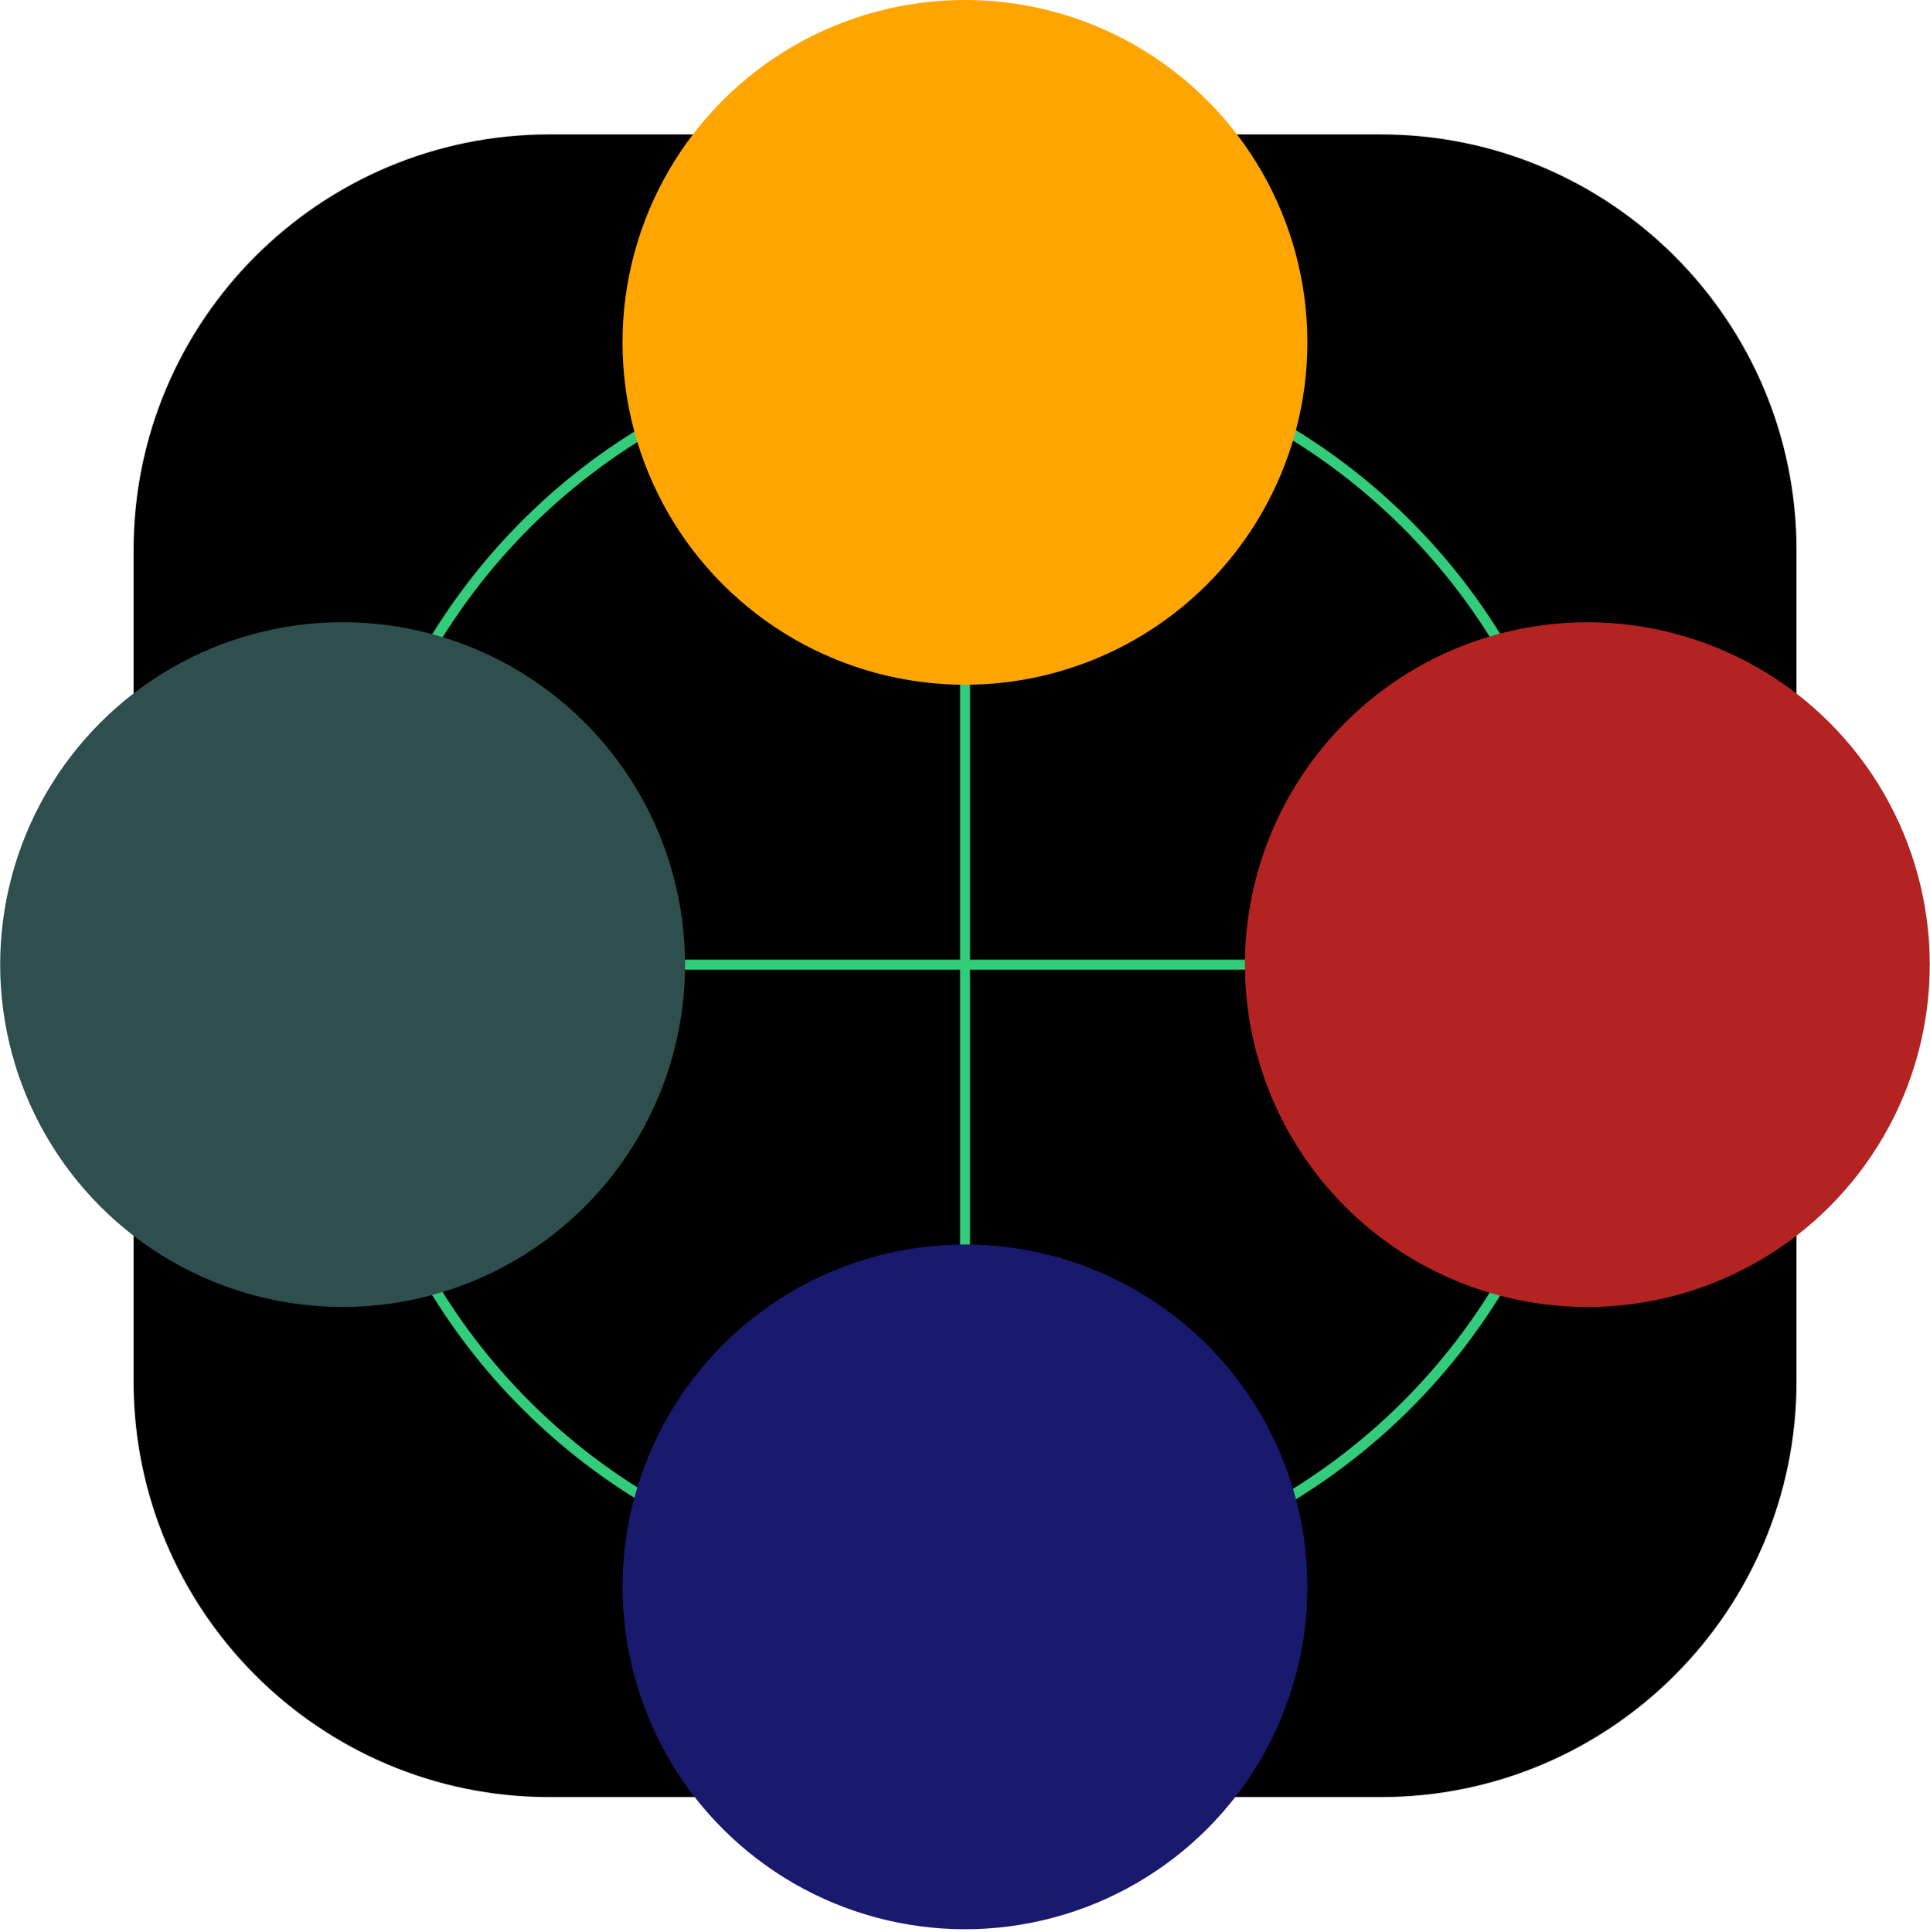
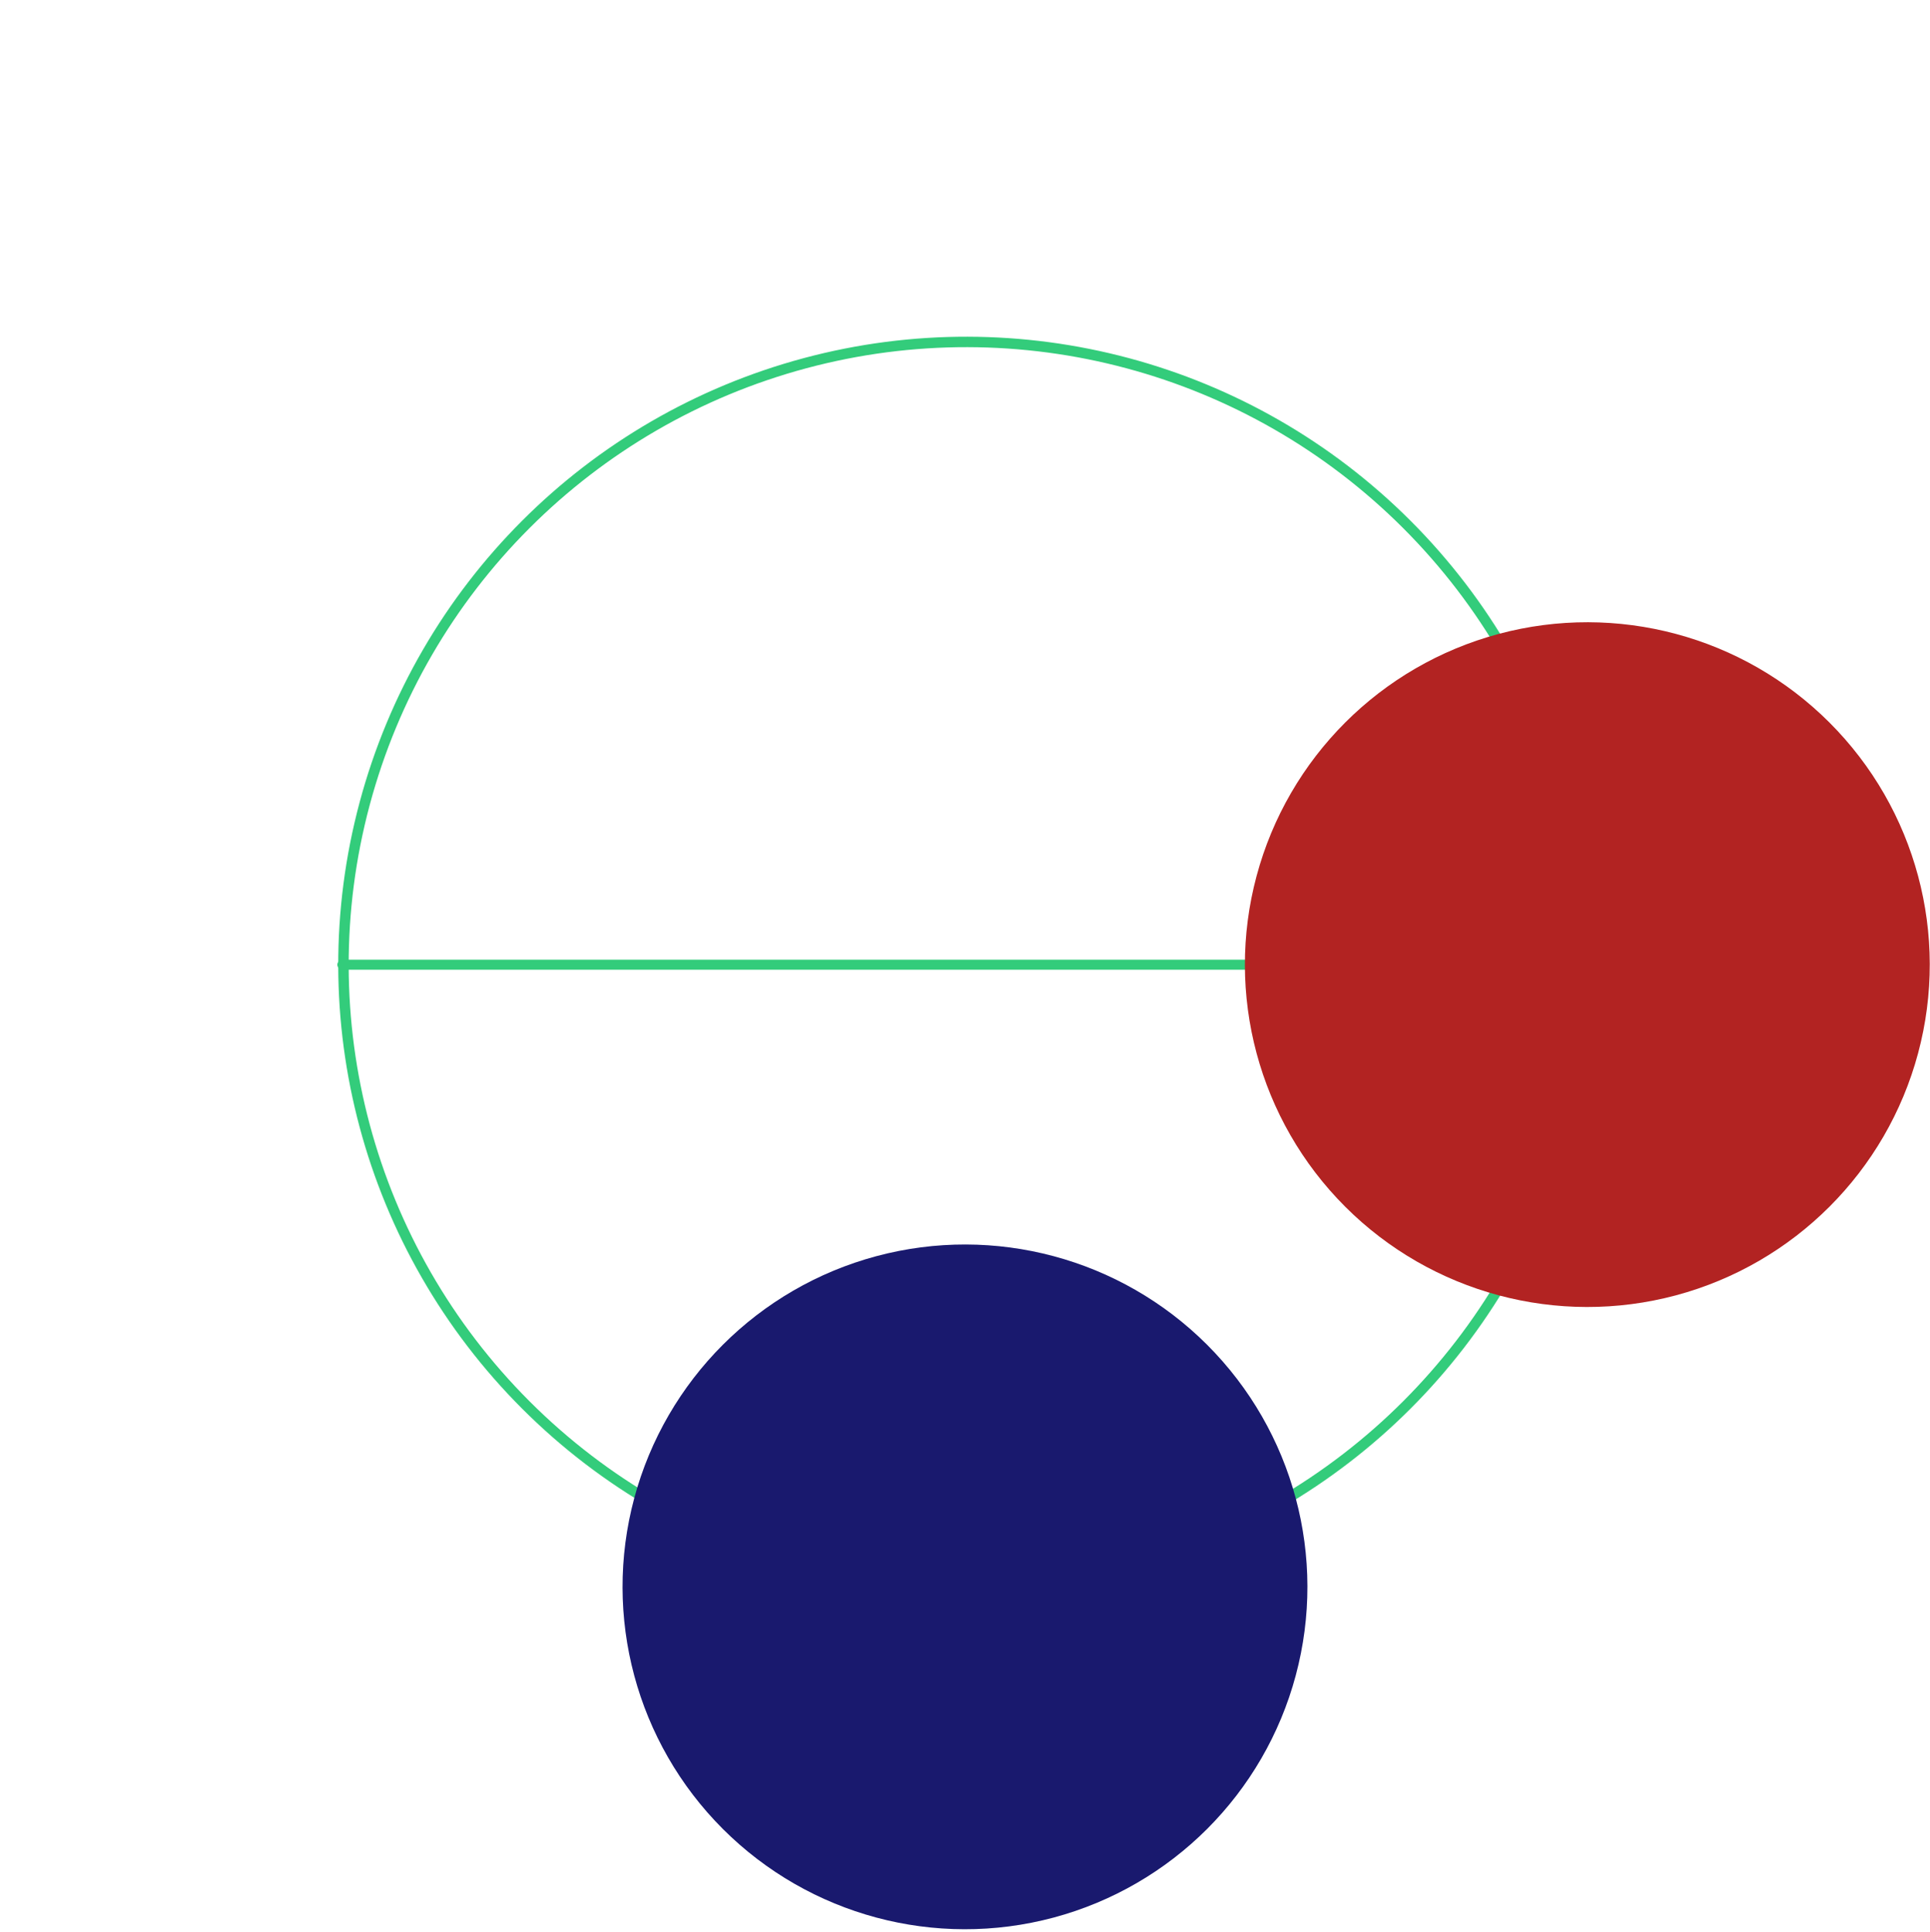
<svg xmlns="http://www.w3.org/2000/svg" width="100%" height="100%" viewBox="0 0 1480 1482" version="1.1" xml:space="preserve" style="fill-rule:evenodd;clip-rule:evenodd;stroke-linecap:round;stroke-linejoin:round;stroke-miterlimit:1.5;">
  <g transform="matrix(2.266,-4.35549e-16,4.35549e-16,2.266,-912.105,-4972.29)">
-     <path d="M1010.48,2380.49C1010.48,2302.84 947.441,2239.8 869.792,2239.8L588.414,2239.8C510.765,2239.8 447.725,2302.84 447.725,2380.49L447.725,2661.87C447.725,2739.52 510.765,2802.56 588.414,2802.56L869.792,2802.56C947.441,2802.56 1010.48,2739.52 1010.48,2661.87L1010.48,2380.49Z" />
-   </g>
+     </g>
  <g transform="matrix(0.643,-0.643,0.643,0.643,-933.166,666.687)">
    <g transform="matrix(0.984,0,0,0.984,-22.982,-235.604)">
      <circle cx="1288.53" cy="1620.31" r="533.789" style="fill:none;stroke:rgb(51,204,123);stroke-width:8.95px;" />
    </g>
    <g transform="matrix(0.707,-0.707,0.707,0.707,234.272,1421.32)">
      <g transform="matrix(1.082,0,0,1,-402.262,211.215)">
-         <path d="M587.976,458.246L1558.33,458.246" style="fill:none;stroke:rgb(51,204,123);stroke-width:8.45px;" />
-       </g>
+         </g>
      <g transform="matrix(6.62584e-17,-1.082,1,6.12323e-17,300.731,1830.7)">
        <path d="M587.976,458.246L1558.33,458.246" style="fill:none;stroke:rgb(51,204,123);stroke-width:8.45px;" />
      </g>
    </g>
  </g>
  <g transform="matrix(0.707,-0.707,0.707,0.707,-1134.37,657.387)">
    <g transform="matrix(0.492,0,0,0.492,295.798,249.135)">
-       <circle cx="1288.53" cy="1620.31" r="533.789" style="fill:rgb(47,79,79);" />
-     </g>
+       </g>
    <g transform="matrix(0.492,0,0,0.492,295.798,924.197)">
      <circle cx="1288.53" cy="1620.31" r="533.789" style="fill:rgb(25,25,110);" />
    </g>
    <g transform="matrix(0.492,0,0,0.492,970.819,249.135)">
-       <circle cx="1288.53" cy="1620.31" r="533.789" style="fill:rgb(255,165,2);" />
-     </g>
+       </g>
    <g transform="matrix(0.492,0,0,0.492,970.819,924.197)">
      <circle cx="1288.53" cy="1620.31" r="533.789" style="fill:rgb(178,35,34);" />
    </g>
  </g>
</svg>